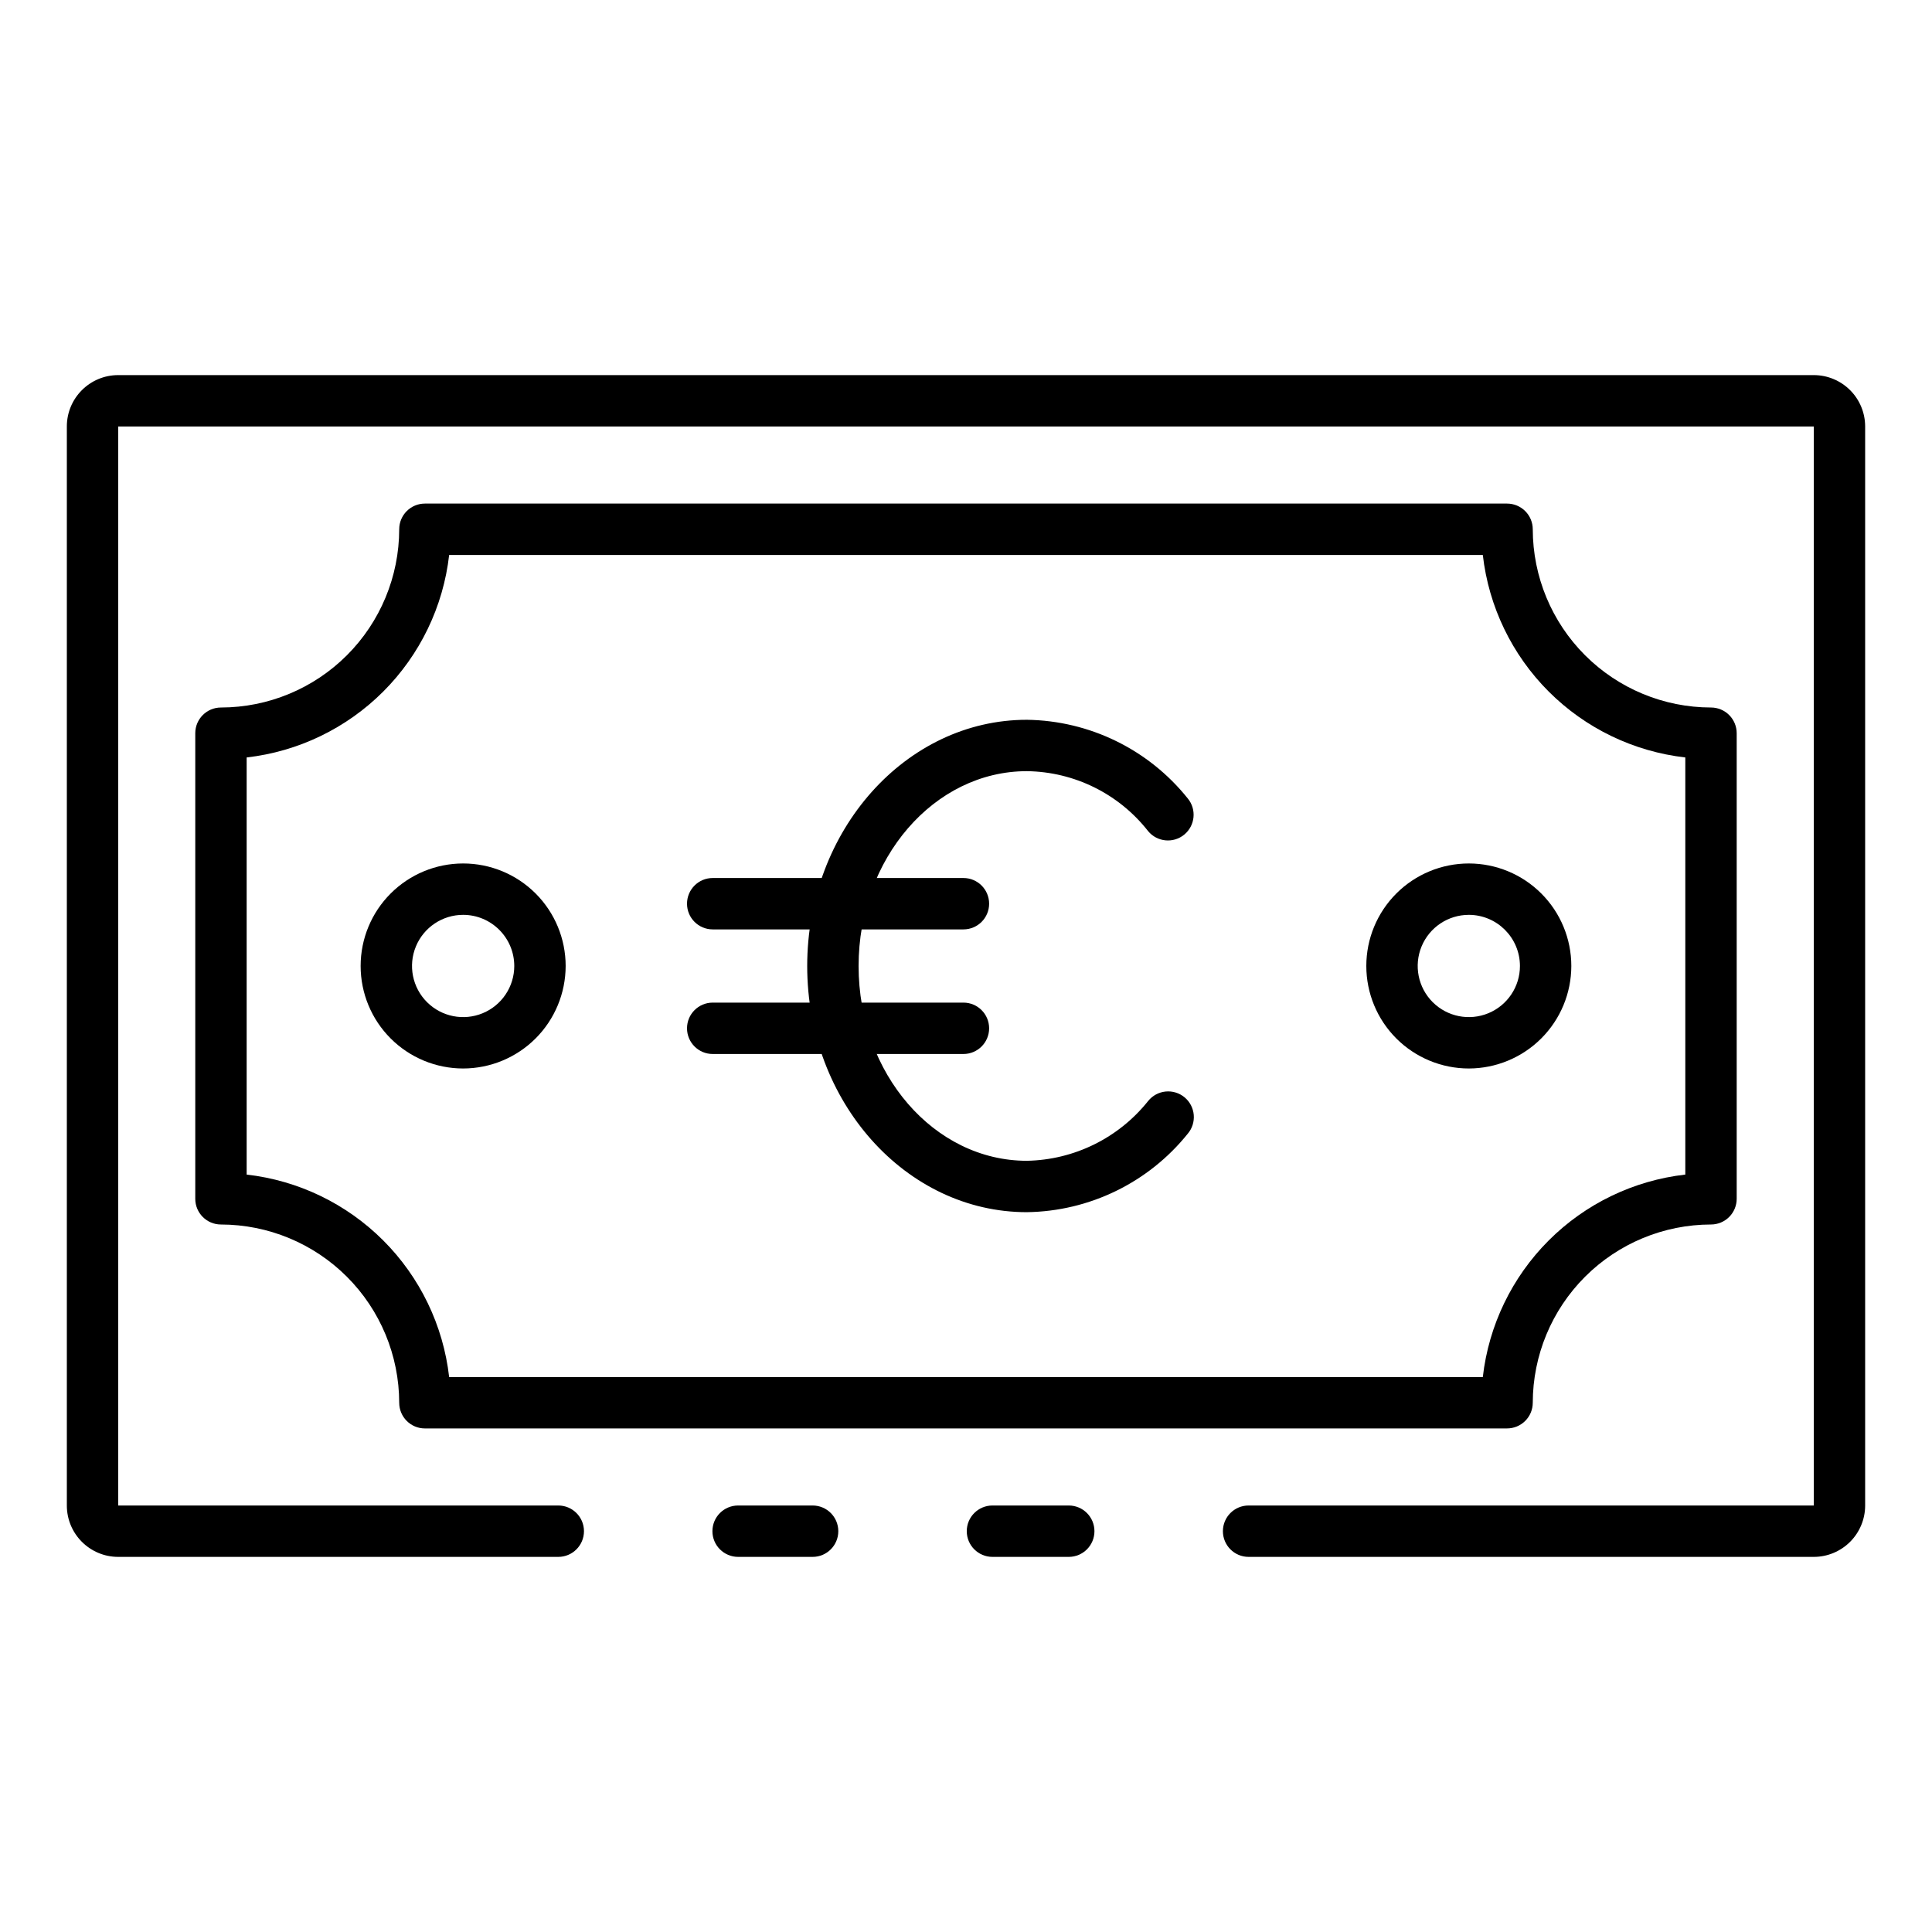
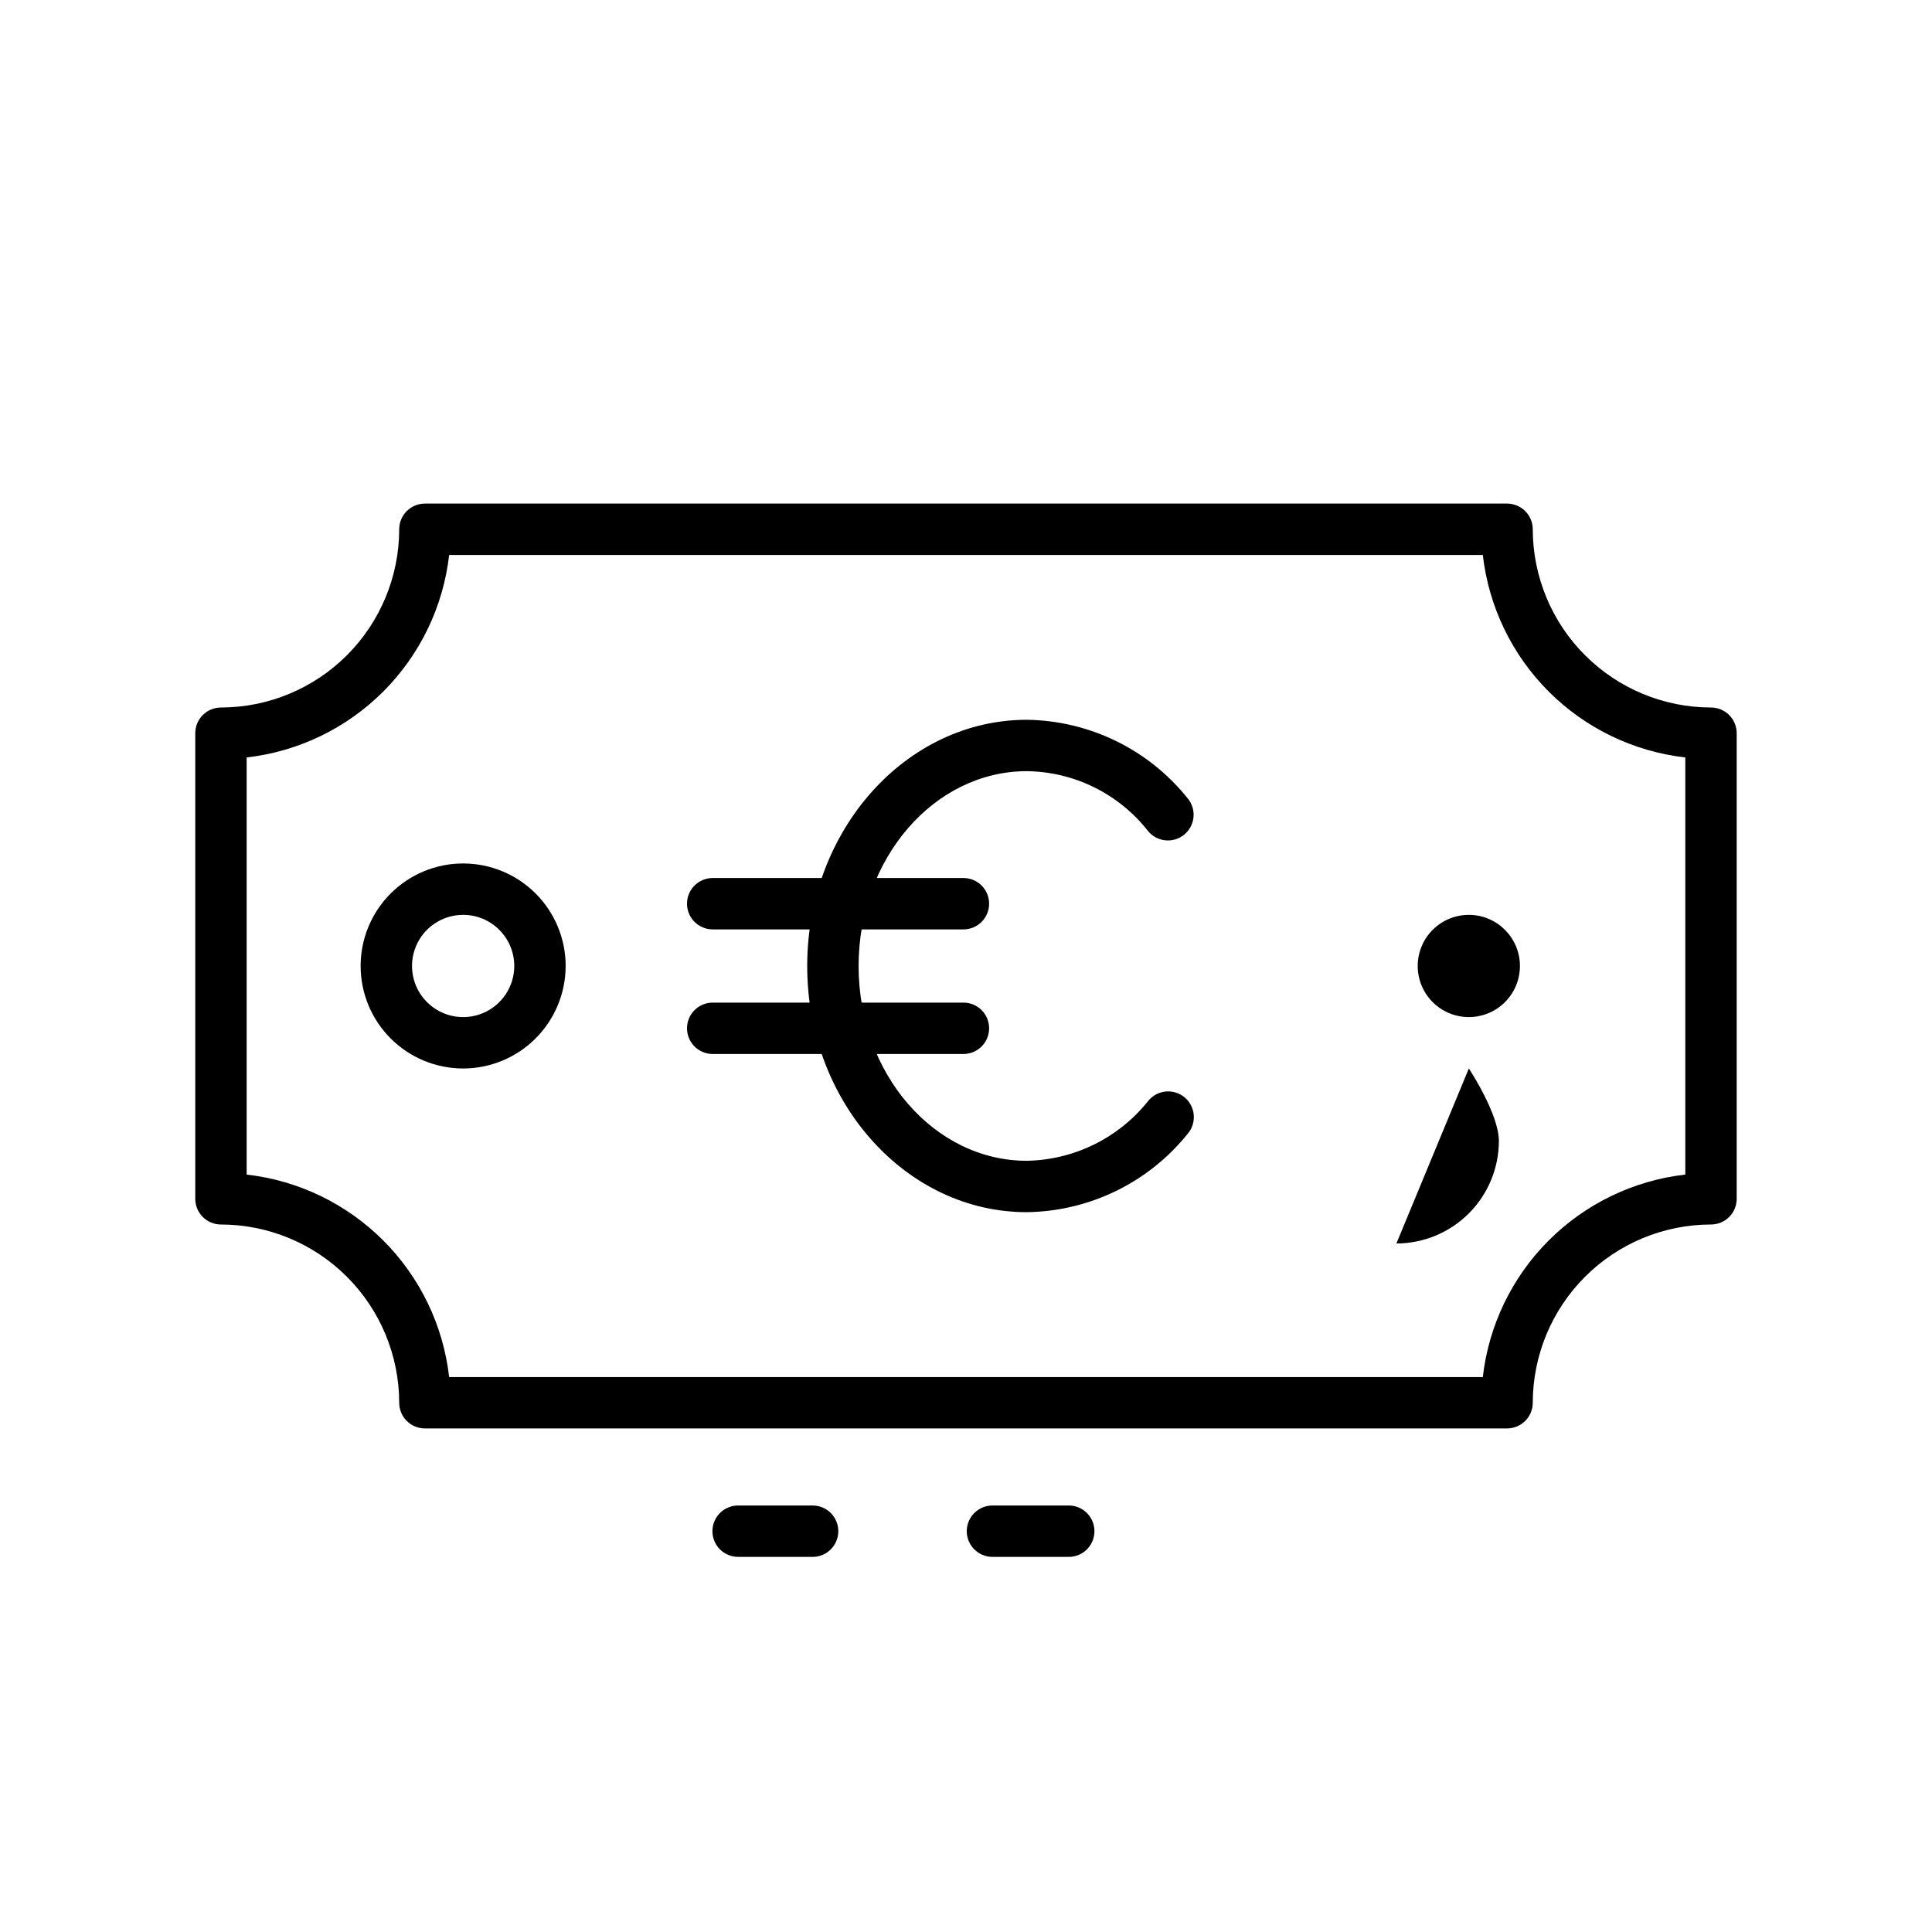
<svg xmlns="http://www.w3.org/2000/svg" fill="#000000" width="800px" height="800px" version="1.1" viewBox="144 144 512 512">
  <g>
    <path d="m359.35 556.59h-19.742c-3.762 0-6.809-3.051-6.809-6.809 0-3.762 3.047-6.809 6.809-6.809h19.742c3.762 0 6.809 3.047 6.809 6.809 0 3.758-3.047 6.809-6.809 6.809z" />
-     <path d="m624.67 556.59h-149.78c-3.762 0-6.809-3.051-6.809-6.809 0-3.762 3.047-6.809 6.809-6.809h149.78v-285.95h-449.34v285.95h116.62c3.758 0 6.809 3.047 6.809 6.809 0 3.758-3.051 6.809-6.809 6.809h-116.62c-7.523 0-13.617-6.098-13.617-13.617v-285.95c0-7.523 6.094-13.617 13.617-13.617h449.34c3.609 0 7.074 1.434 9.625 3.988 2.555 2.551 3.988 6.016 3.988 9.629v285.95c0 3.609-1.434 7.074-3.988 9.629-2.551 2.551-6.016 3.988-9.625 3.988z" />
    <path d="m427.23 556.59h-20.219c-3.762 0-6.809-3.051-6.809-6.809 0-3.762 3.047-6.809 6.809-6.809h20.219c3.762 0 6.809 3.047 6.809 6.809 0 3.758-3.047 6.809-6.809 6.809z" />
    <path d="m543.39 522.55h-286.79c-3.758 0-6.805-3.047-6.805-6.809-0.02-12.523-5-24.527-13.855-33.383-8.855-8.855-20.859-13.836-33.383-13.852-3.758 0-6.809-3.051-6.809-6.809v-123.39c0-3.758 3.051-6.809 6.809-6.809 12.523-0.016 24.527-4.996 33.383-13.852 8.855-8.855 13.836-20.859 13.855-33.383 0-3.758 3.047-6.809 6.805-6.809h286.79c1.805 0 3.535 0.719 4.812 1.996 1.277 1.277 1.996 3.008 1.996 4.812 0.016 12.523 4.996 24.527 13.852 33.383 8.855 8.855 20.859 13.836 33.383 13.852 1.805 0 3.539 0.719 4.812 1.996 1.277 1.277 1.996 3.008 1.996 4.812v123.39c0 1.805-0.719 3.535-1.996 4.812-1.273 1.277-3.008 1.996-4.812 1.996-12.523 0.016-24.527 4.996-33.383 13.852-8.855 8.855-13.836 20.859-13.852 33.383 0 1.805-0.719 3.539-1.996 4.812-1.277 1.277-3.008 1.996-4.812 1.996zm-280.36-13.617h273.93c1.562-13.691 7.719-26.453 17.465-36.199 9.746-9.746 22.508-15.898 36.199-17.461v-110.54c-13.691-1.562-26.453-7.719-36.199-17.465-9.746-9.746-15.902-22.504-17.465-36.199h-273.93c-1.562 13.695-7.719 26.453-17.465 36.199s-22.504 15.902-36.199 17.465v110.54c13.695 1.562 26.453 7.715 36.199 17.461 9.746 9.746 15.902 22.508 17.465 36.199z" />
-     <path d="m533.26 427.16c-7.207 0-14.117-2.859-19.215-7.953-5.094-5.094-7.957-12.004-7.957-19.207-0.004-7.207 2.859-14.117 7.953-19.211 5.094-5.098 12.004-7.957 19.207-7.961 7.207 0 14.117 2.863 19.211 7.957s7.957 12.004 7.957 19.211c-0.008 7.199-2.871 14.102-7.965 19.195-5.09 5.09-11.992 7.957-19.191 7.969zm0-40.715c-5.481 0-10.426 3.297-12.523 8.359s-0.941 10.891 2.934 14.77c3.875 3.875 9.699 5.035 14.766 2.938 5.062-2.098 8.363-7.035 8.363-12.516-0.012-7.477-6.066-13.535-13.539-13.551z" />
+     <path d="m533.26 427.16s7.957 12.004 7.957 19.211c-0.008 7.199-2.871 14.102-7.965 19.195-5.09 5.09-11.992 7.957-19.191 7.969zm0-40.715c-5.481 0-10.426 3.297-12.523 8.359s-0.941 10.891 2.934 14.77c3.875 3.875 9.699 5.035 14.766 2.938 5.062-2.098 8.363-7.035 8.363-12.516-0.012-7.477-6.066-13.535-13.539-13.551z" />
    <path d="m266.74 427.16c-7.207 0-14.117-2.863-19.211-7.957s-7.957-12.004-7.957-19.207c0-7.207 2.863-14.117 7.957-19.211s12.004-7.957 19.211-7.957c7.203 0 14.113 2.863 19.207 7.957s7.957 12.004 7.957 19.211c-0.008 7.199-2.871 14.105-7.965 19.199s-12 7.957-19.199 7.965zm0-40.715c-5.481 0-10.422 3.301-12.52 8.363s-0.938 10.891 2.938 14.766 9.703 5.035 14.766 2.938 8.363-7.039 8.363-12.516c-0.008-7.481-6.07-13.543-13.547-13.551z" />
    <path d="m416.13 465.24c-32.102 0-58.211-29.277-58.211-65.223 0-35.949 26.109-65.266 58.211-65.266 16.609 0.223 32.25 7.863 42.633 20.836 2.394 2.898 1.984 7.188-0.914 9.586-2.898 2.394-7.191 1.984-9.586-0.914-7.75-9.895-19.566-15.738-32.133-15.891-24.59 0-44.594 23.148-44.594 51.648s20.004 51.605 44.594 51.605c12.543-0.23 24.328-6.043 32.148-15.855 1.141-1.418 2.809-2.32 4.621-2.5 1.812-0.18 3.621 0.371 5.023 1.535 1.402 1.164 2.277 2.84 2.434 4.656 0.156 1.812-0.418 3.617-1.602 5.004-10.398 12.934-26.031 20.555-42.625 20.777z" />
    <path d="m399.32 390.3h-66.445c-3.762 0-6.809-3.047-6.809-6.809s3.047-6.809 6.809-6.809h66.445c3.762 0 6.809 3.047 6.809 6.809s-3.047 6.809-6.809 6.809z" />
    <path d="m399.32 423.32h-66.445c-3.762 0-6.809-3.047-6.809-6.809 0-3.758 3.047-6.809 6.809-6.809h66.445c3.762 0 6.809 3.051 6.809 6.809 0 3.762-3.047 6.809-6.809 6.809z" />
  </g>
</svg>